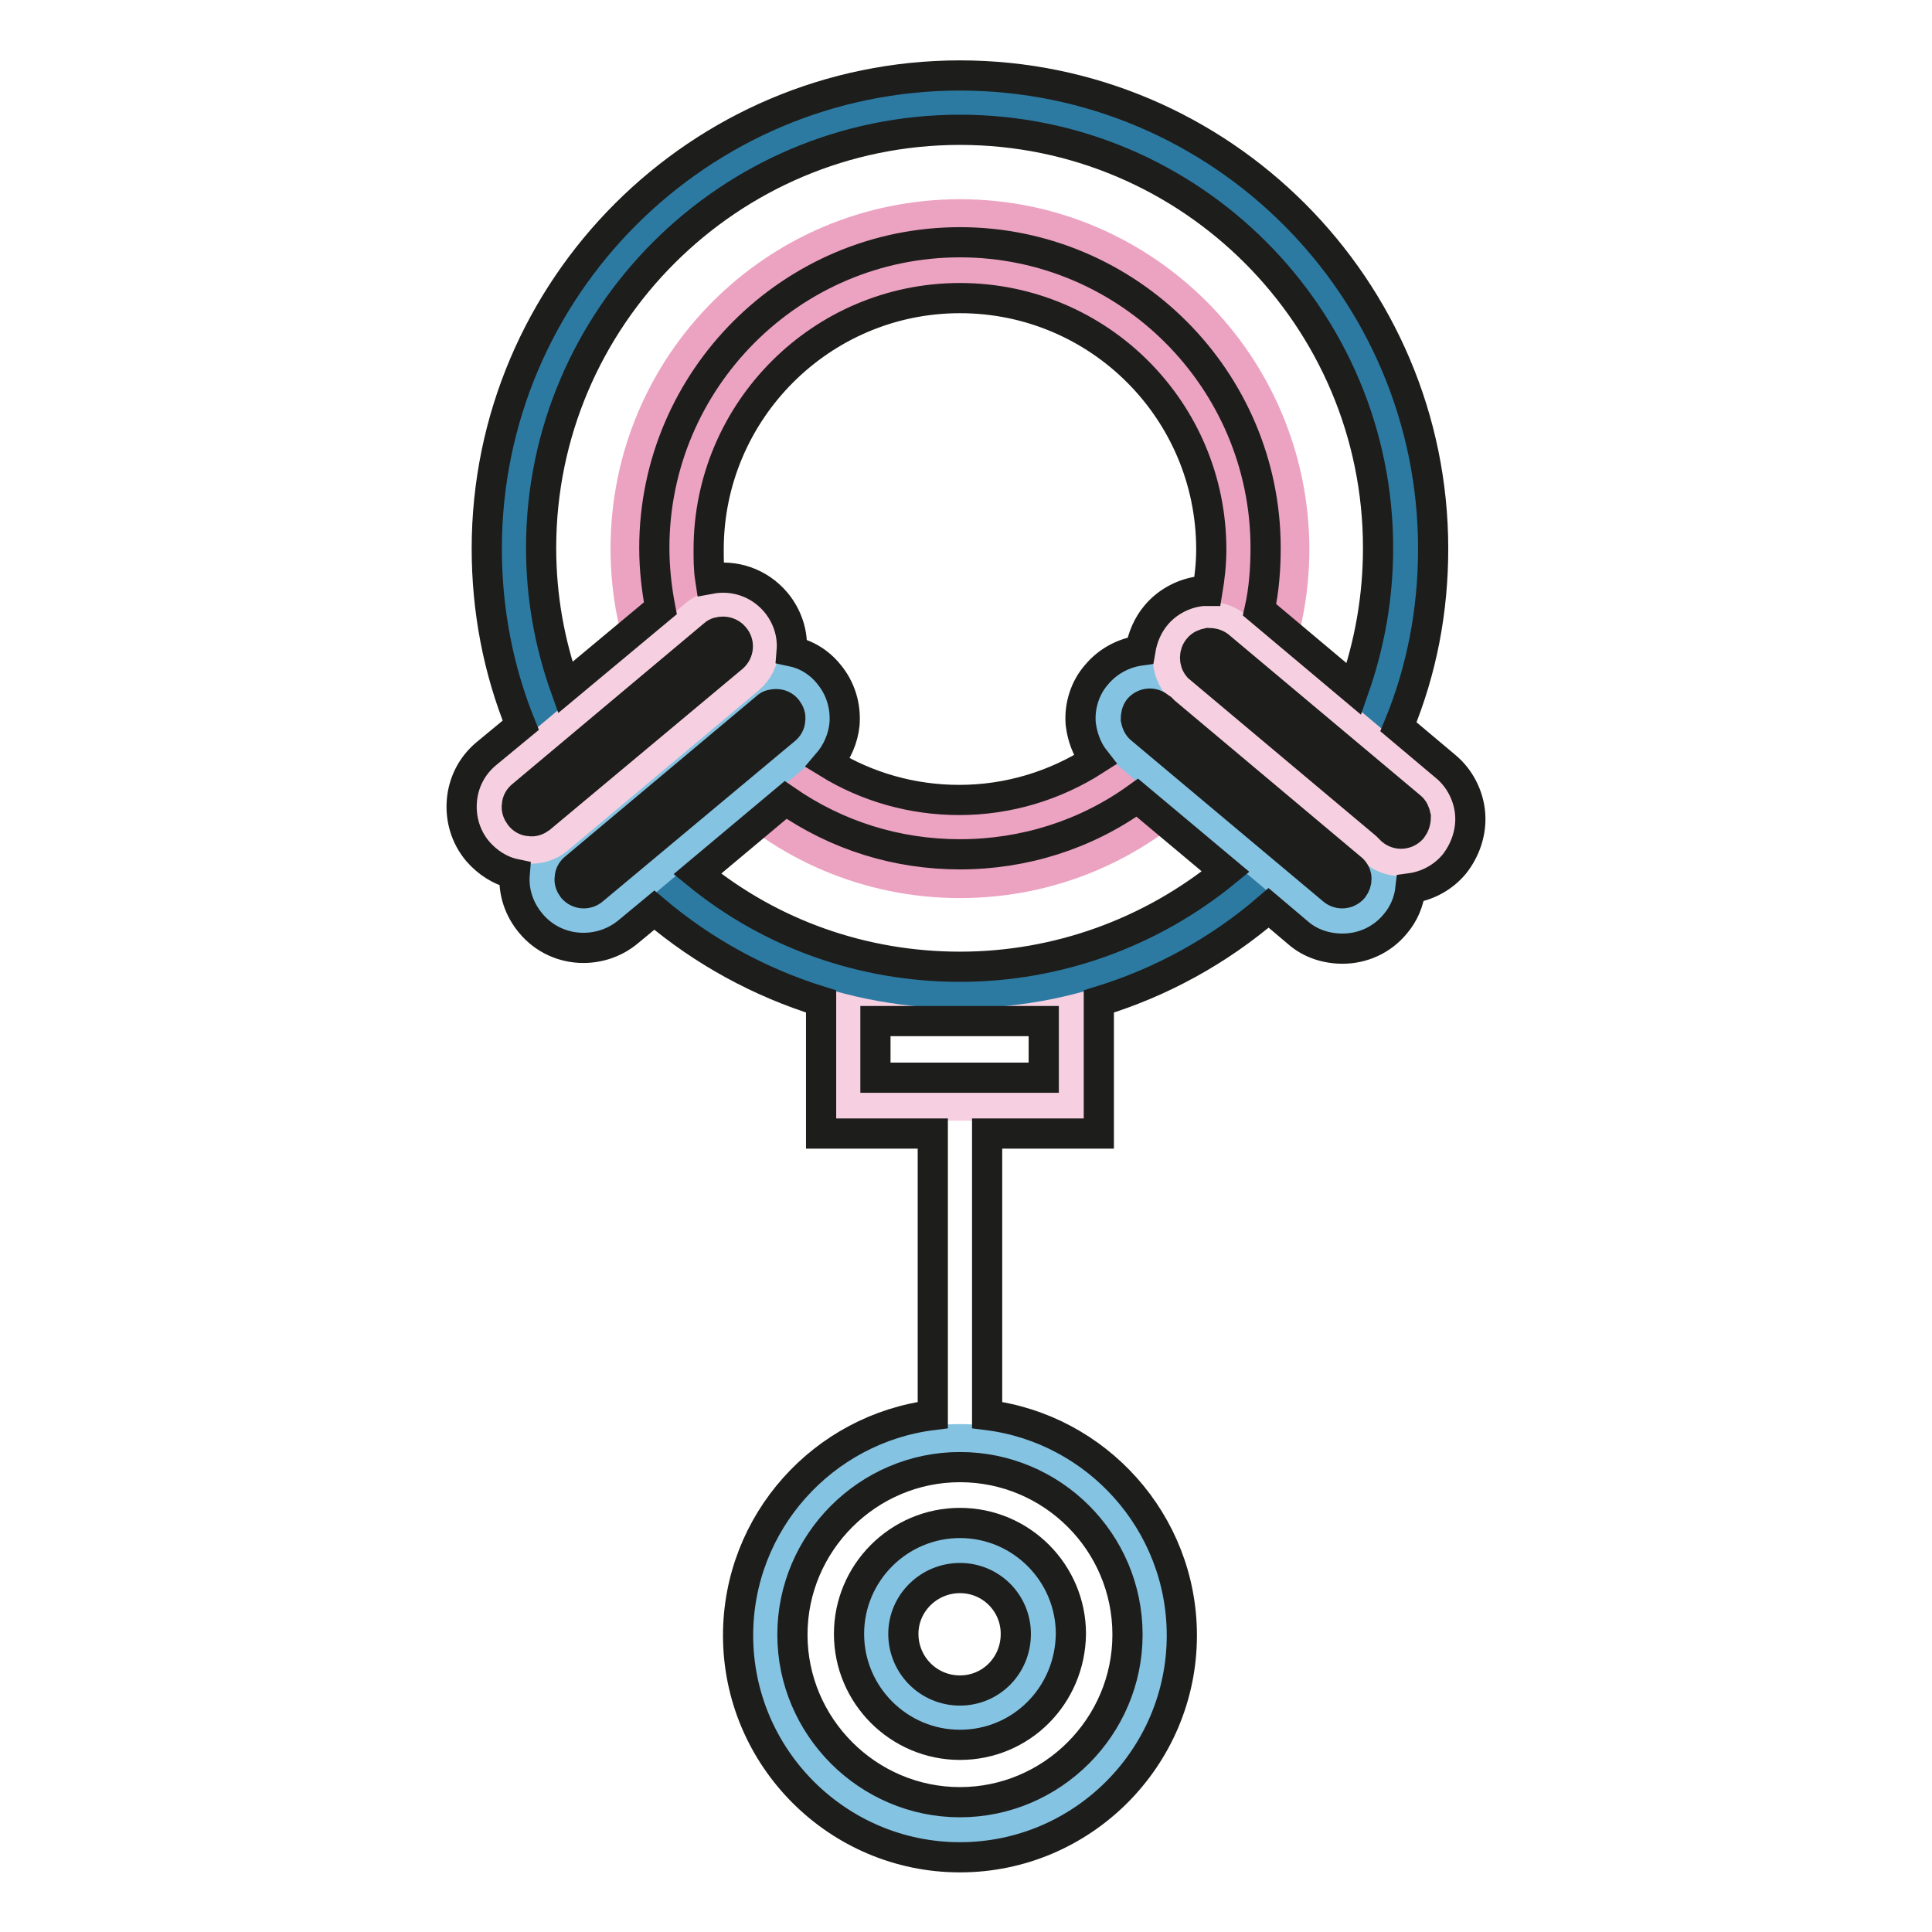
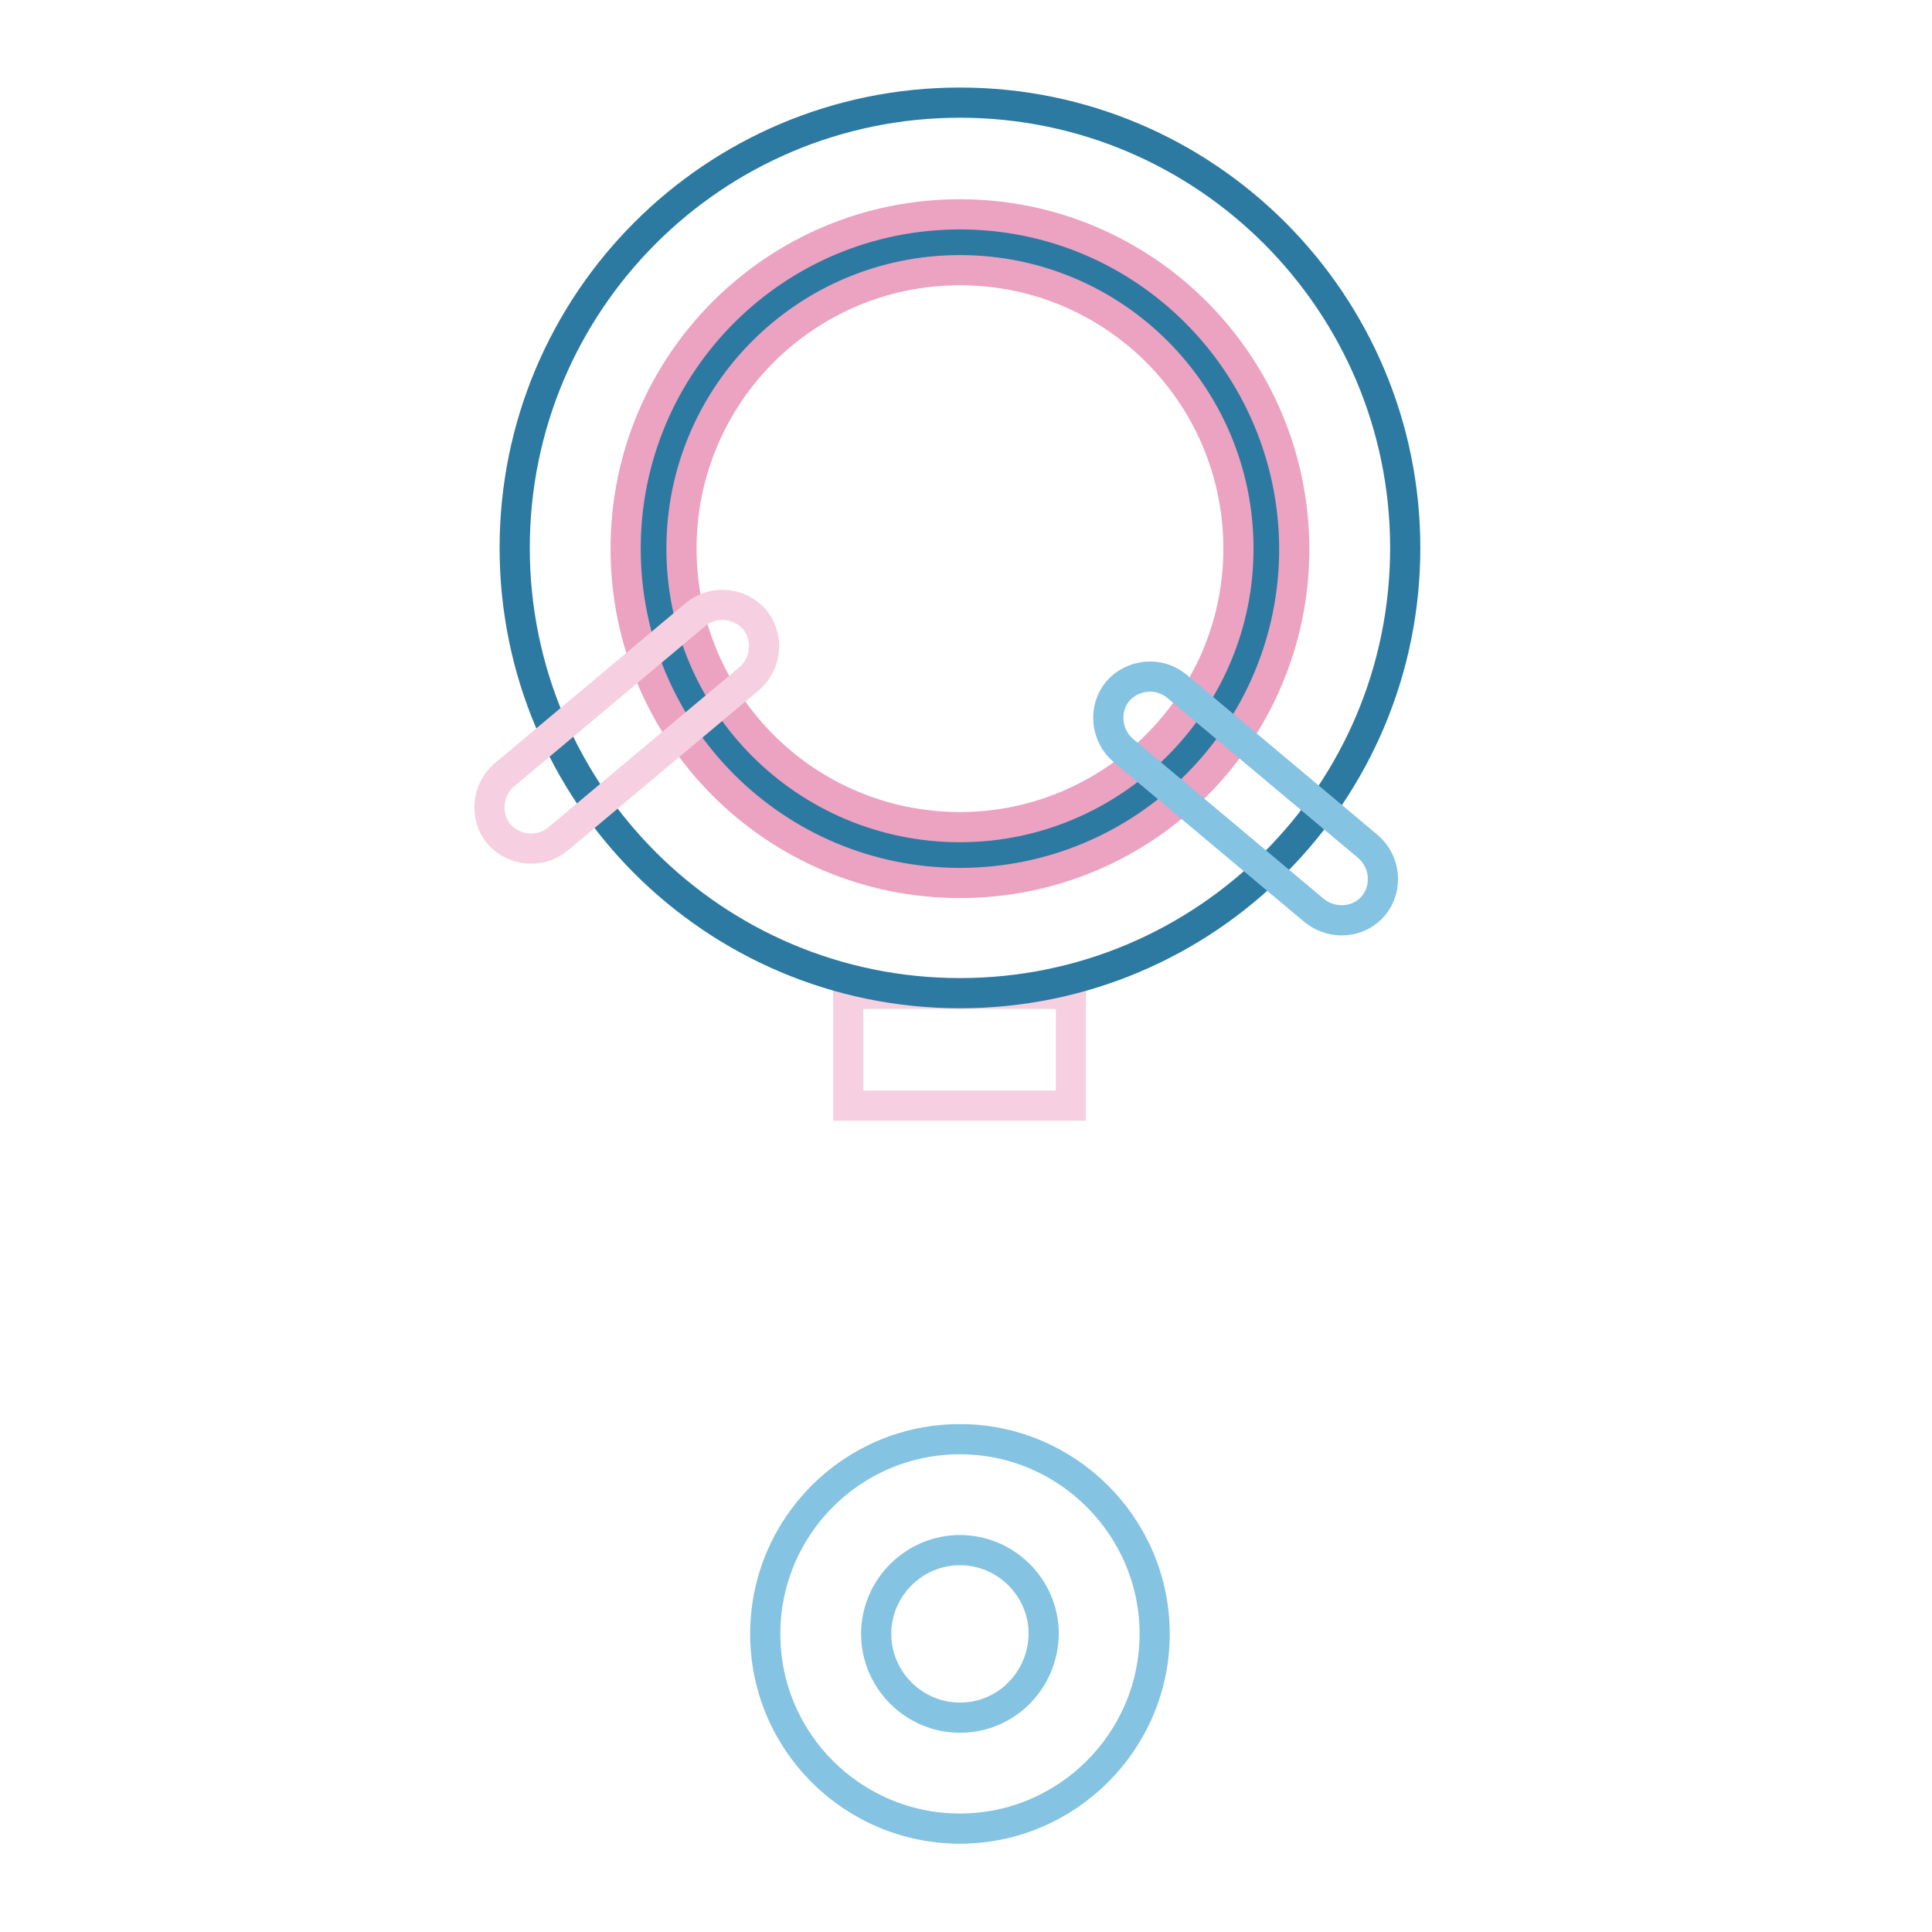
<svg xmlns="http://www.w3.org/2000/svg" version="1.1" x="0px" y="0px" viewBox="0 0 256 256" enable-background="new 0 0 256 256" xml:space="preserve">
  <g>
    <path stroke-width="4" fill-opacity="0" stroke="#85c3e2" d="M127.2,190.7c-14.3,0-25.8,11.6-25.8,25.8c0,14.3,11.6,25.8,25.8,25.8s25.8-11.6,25.8-25.8 C153,202.3,141.4,190.7,127.2,190.7z M127.2,227.6c-6.1,0-11.1-5-11.1-11.1c0-6.1,5-11.1,11.1-11.1c6.1,0,11.1,5,11.1,11.1 C138.2,222.7,133.3,227.6,127.2,227.6L127.2,227.6z" />
    <path stroke-width="4" fill-opacity="0" stroke="#f6d0e0" d="M112.4,131.7h29.5v14.8h-29.5V131.7z" />
    <path stroke-width="4" fill-opacity="0" stroke="#2c7aa1" d="M127.2,13.6c-32.6,0-59,26.4-59,59c0,32.6,26.4,59,59,59c32.6,0,59-26.4,59-59 C186.2,40.1,159.8,13.6,127.2,13.6z M127.2,113.2c-22.4,0-40.6-18.2-40.6-40.6c0-22.4,18.2-40.6,40.6-40.6s40.6,18.2,40.6,40.6 C167.7,95.1,149.6,113.2,127.2,113.2z" />
    <path stroke-width="4" fill-opacity="0" stroke="#eca2c1" d="M127.2,28.4c-24.5,0-44.3,19.8-44.3,44.3c0,24.5,19.8,44.3,44.3,44.3s44.3-19.8,44.3-44.3 C171.4,48.2,151.6,28.4,127.2,28.4z M127.2,109.6c-20.4,0-36.9-16.5-36.9-36.9s16.5-36.9,36.9-36.9s36.9,16.5,36.9,36.9 C164.1,93,147.5,109.6,127.2,109.6z" />
-     <path stroke-width="4" fill-opacity="0" stroke="#1d1d1b" d="M127.2,231.2c-8.1,0-14.7-6.6-14.7-14.7c0-8.1,6.6-14.7,14.7-14.7c8.1,0,14.7,6.6,14.7,14.7 C141.8,224.7,135.3,231.2,127.2,231.2z M127.2,209.1c-4.1,0-7.5,3.3-7.5,7.4c0,4.1,3.3,7.5,7.5,7.5c4.1,0,7.4-3.3,7.4-7.5 C134.6,212.4,131.3,209.1,127.2,209.1z" />
    <path stroke-width="4" fill-opacity="0" stroke="#85c3e2" d="M174.2,120.7l-25.4-21.3c-2.3-2-2.6-5.5-0.7-7.8c2-2.3,5.5-2.6,7.8-0.7l25.4,21.3c2.3,2,2.6,5.5,0.7,7.8 C180.1,122.3,176.6,122.6,174.2,120.7z" />
-     <path stroke-width="4" fill-opacity="0" stroke="#f6d0e0" d="M182.1,112.8l-25.4-21.3c-2.3-2-2.6-5.5-0.7-7.8c2-2.3,5.5-2.6,7.8-0.7l25.4,21.3c2.3,2,2.6,5.5,0.7,7.8 S184.4,114.8,182.1,112.8z" />
-     <path stroke-width="4" fill-opacity="0" stroke="#85c3e2" d="M80.9,120.7l25.4-21.3c2.3-2,2.6-5.5,0.7-7.8c-2-2.3-5.5-2.6-7.8-0.7l-25.4,21.3c-2.3,2-2.6,5.5-0.7,7.8 C75.1,122.3,78.6,122.6,80.9,120.7z" />
    <path stroke-width="4" fill-opacity="0" stroke="#f6d0e0" d="M73.9,111.2l25.4-21.3c2.3-2,2.6-5.5,0.7-7.8c-2-2.3-5.5-2.6-7.8-0.7l-25.4,21.3c-2.3,2-2.6,5.5-0.7,7.8 C68.1,112.8,71.6,113.1,73.9,111.2z" />
-     <path stroke-width="4" fill-opacity="0" stroke="#1d1d1b" d="M194.8,107.8c-0.2-2.4-1.4-4.7-3.2-6.2l-6.3-5.3c3.1-7.5,4.6-15.4,4.6-23.6c0-34.5-28.1-62.7-62.7-62.7 c-34.5,0-62.7,28.1-62.7,62.7c0,8.1,1.5,16,4.5,23.4l-4.6,3.8c-1.9,1.6-3,3.8-3.2,6.2c-0.2,2.4,0.5,4.8,2.1,6.7 c1.3,1.5,3,2.6,4.9,3c-0.2,2.4,0.6,4.7,2.1,6.5c1.8,2.2,4.4,3.3,7,3.3c2.1,0,4.2-0.7,5.9-2.1l3.5-2.9c6.5,5.5,14,9.6,22.1,12.1 v17.5h14.8v37.3c-14.5,1.8-25.8,14.2-25.8,29.2c0,16.2,13.2,29.4,29.4,29.4s29.4-13.2,29.4-29.4c0-15-11.3-27.4-25.8-29.2v-37.3 h14.8v-17.5c8.2-2.5,15.9-6.7,22.5-12.4l3.9,3.3c1.6,1.4,3.7,2.1,5.9,2.1c2.6,0,5.2-1.1,7-3.3c1.1-1.3,1.8-2.9,2-4.7 c2.2-0.3,4.3-1.4,5.8-3.2C194.2,112.6,195,110.2,194.8,107.8L194.8,107.8z M127.2,17.2c30.6,0,55.4,24.9,55.4,55.4 c0,6.5-1.1,12.7-3.2,18.7l-12.5-10.5c0.6-2.7,0.8-5.5,0.8-8.2c0-22.3-18.2-40.5-40.5-40.5c-22.3,0-40.5,18.2-40.5,40.5 c0,2.7,0.3,5.4,0.8,8L74.9,91.1c-2.1-5.9-3.2-12.1-3.2-18.5C71.7,42.1,96.6,17.2,127.2,17.2z M143.2,95.9c0.2,1.7,0.8,3.4,1.9,4.8 c-5.3,3.4-11.5,5.3-18,5.3c-6.2,0-12.2-1.7-17.4-4.9c1.2-1.4,2-3.2,2.2-5.1c0.2-2.4-0.5-4.8-2.1-6.7c-1.3-1.6-3-2.6-4.9-3 c0.2-2.4-0.6-4.7-2.1-6.5c-2.2-2.6-5.5-3.7-8.7-3.1c-0.2-1.3-0.2-2.6-0.2-3.9c0-18.3,14.9-33.3,33.3-33.3s33.3,14.9,33.3,33.3 c0,1.8-0.2,3.7-0.5,5.5c-0.2,0-0.4,0-0.6,0c-2.4,0.2-4.7,1.4-6.2,3.2c-1.1,1.3-1.8,2.9-2.1,4.7c-2.2,0.3-4.3,1.4-5.8,3.2 C143.8,91.1,143,93.5,143.2,95.9L143.2,95.9z M71.6,108.4c-0.4,0.3-0.9,0.5-1.4,0.4c-0.5,0-1-0.3-1.3-0.7c-0.3-0.4-0.5-0.9-0.4-1.4 c0-0.5,0.3-1,0.7-1.3l25.4-21.3c0.3-0.3,0.8-0.4,1.2-0.4c0.5,0,1.1,0.2,1.5,0.7c0.7,0.8,0.6,2-0.2,2.7L71.6,108.4z M78.6,117.9 c-0.8,0.7-2,0.6-2.7-0.2c-0.3-0.4-0.5-0.9-0.4-1.4c0-0.5,0.3-1,0.7-1.3l25.4-21.3c0.3-0.3,0.8-0.4,1.2-0.4c0.6,0,1.1,0.2,1.5,0.7 c0.3,0.4,0.5,0.9,0.4,1.4c0,0.5-0.3,1-0.7,1.3L78.6,117.9z M149.4,216.6c0,12.2-10,22.2-22.2,22.2c-12.2,0-22.2-10-22.2-22.2 c0-12.2,10-22.2,22.2-22.2S149.4,204.3,149.4,216.6z M138.3,142.8H116v-7.5h22.3V142.8z M127.2,128.1c-12.8,0-25-4.3-34.8-12.3 l11.7-9.8c6.8,4.7,14.7,7.2,23.1,7.2c8.5,0,16.7-2.6,23.5-7.5l11.7,9.8C152.5,123.6,140.1,128.1,127.2,128.1z M179.3,117.7 c-0.7,0.8-1.9,0.9-2.7,0.2l-25.4-21.3c-0.4-0.3-0.6-0.8-0.7-1.3c0-0.5,0.1-1,0.4-1.4c0.7-0.8,1.9-0.9,2.7-0.2l0.3,0.2 c0.1,0.1,0.3,0.3,0.4,0.4l24.9,20.9C179.9,115.9,179.9,116.9,179.3,117.7z M187.1,109.8c-0.7,0.8-1.9,0.9-2.7,0.2l-0.3-0.3 c-0.1-0.1-0.3-0.3-0.4-0.4l-24.9-20.9c-0.6-0.7-0.6-1.8,0-2.5c0.3-0.4,0.8-0.6,1.3-0.7c0.5,0,1,0.1,1.4,0.4l25.4,21.3 c0.4,0.3,0.6,0.8,0.7,1.3C187.6,108.9,187.4,109.4,187.1,109.8z" />
  </g>
</svg>